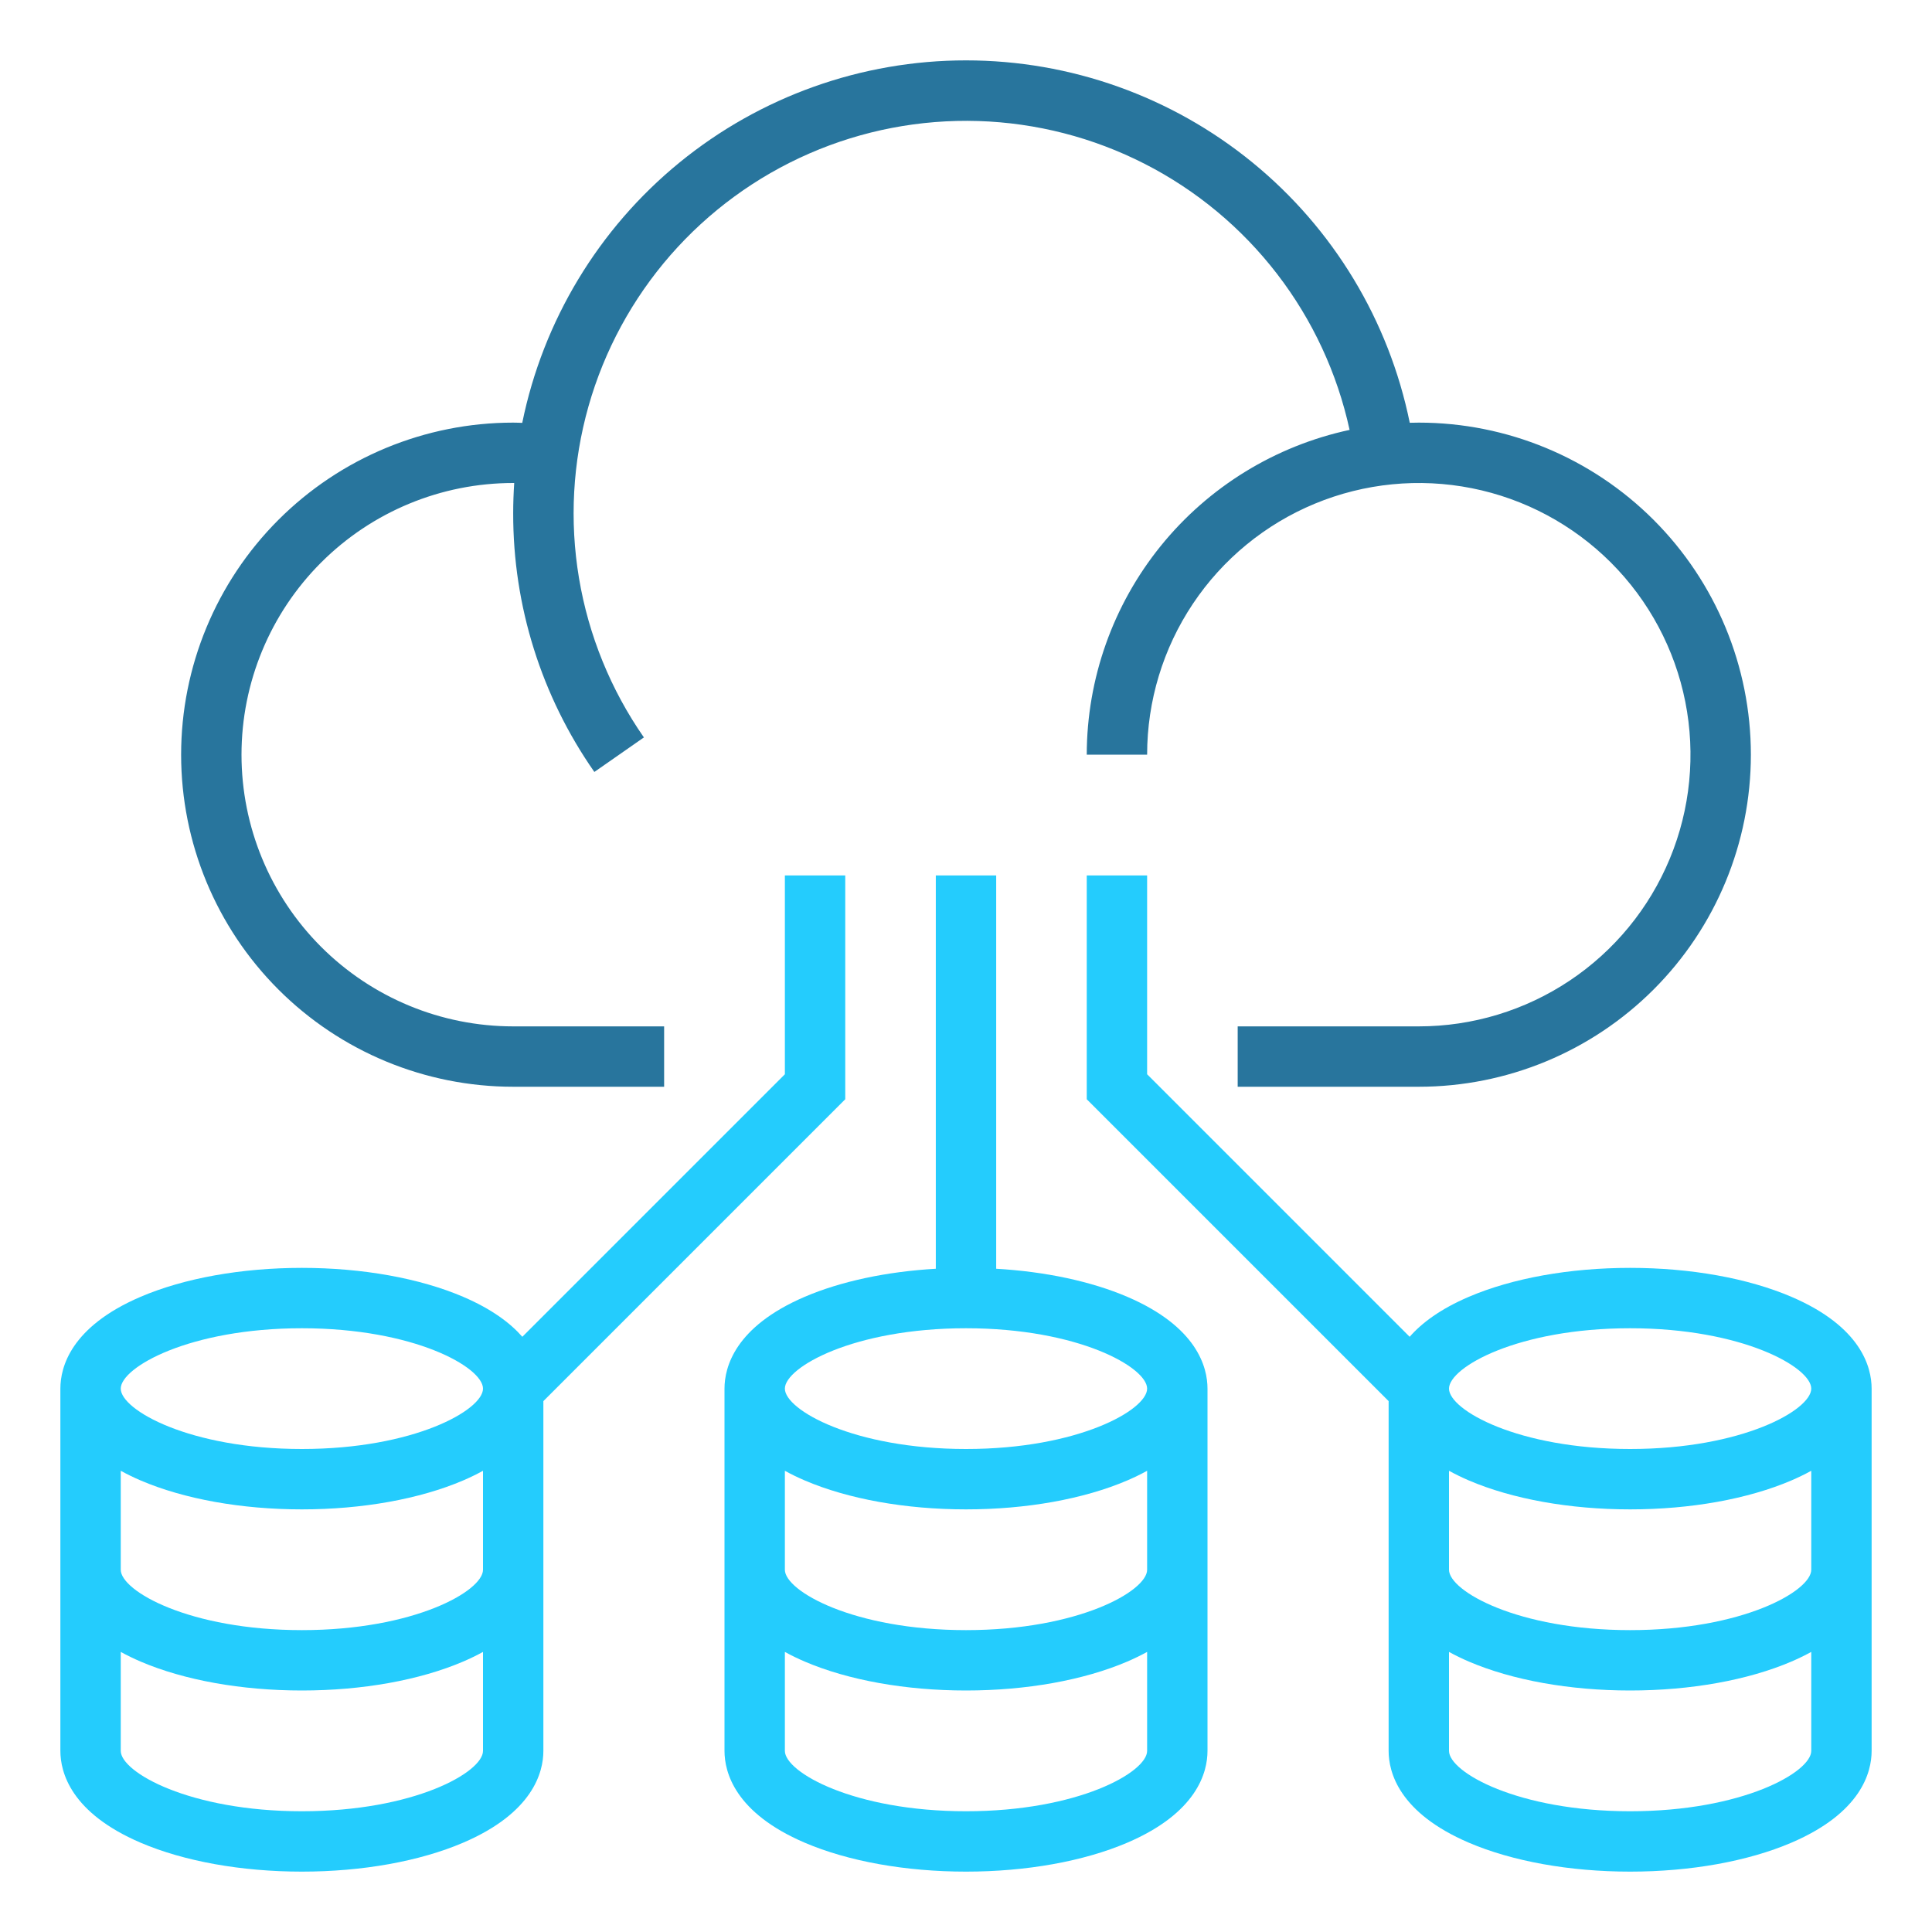
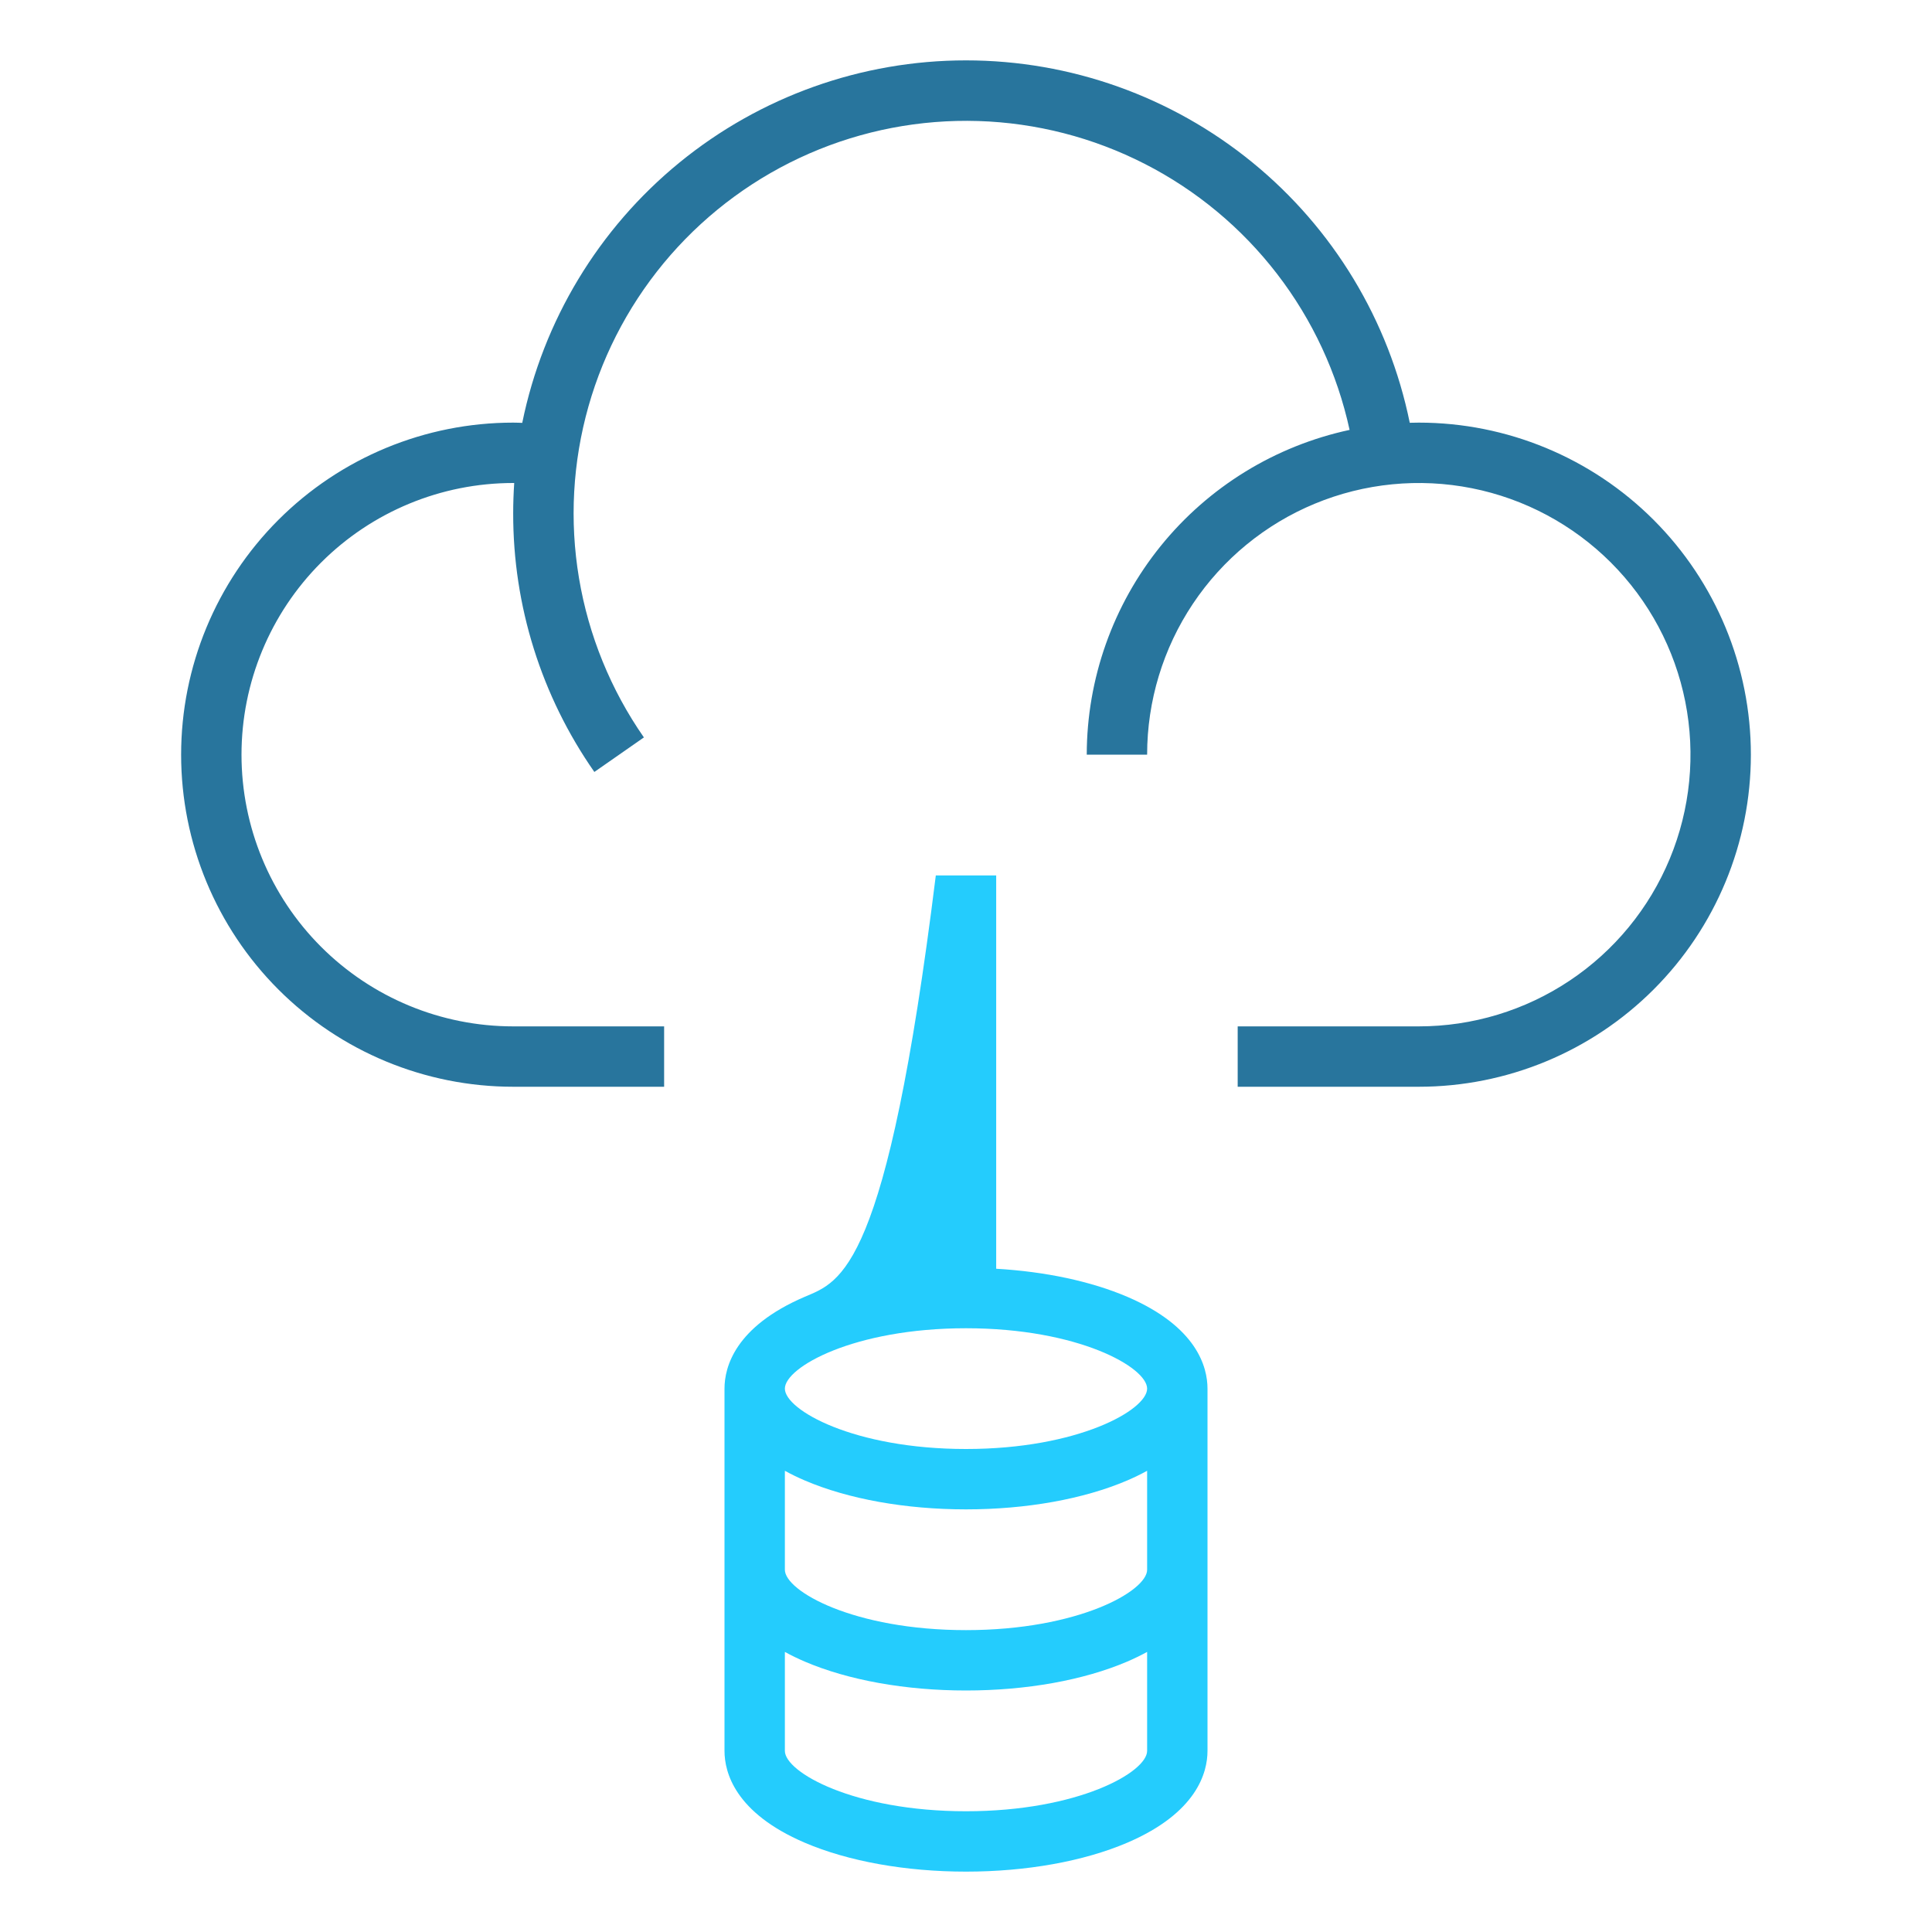
<svg xmlns="http://www.w3.org/2000/svg" width="64" height="64" viewBox="0 0 64 64" fill="none">
-   <path d="M37.344 42.959C36.143 42.445 34.628 42.123 33 42.029V29H31V42.029C29.372 42.123 27.857 42.445 26.656 42.959C24.345 43.95 24 45.29 24 46V58C24 58.71 24.345 60.05 26.656 61.041C28.1 61.659 29.998 62 32 62C34.002 62 35.9 61.659 37.344 61.041C39.655 60.05 40 58.71 40 58V46C40 45.29 39.655 43.95 37.344 42.959ZM38 58C38 58.705 35.722 60 32 60C28.278 60 26 58.705 26 58V54.722C26.213 54.839 26.433 54.945 26.656 55.041C28.1 55.659 29.998 56 32 56C34.002 56 35.9 55.659 37.344 55.041C37.567 54.945 37.786 54.839 38 54.722V58ZM38 52C38 52.705 35.722 54 32 54C28.278 54 26 52.705 26 52V48.722C26.213 48.839 26.433 48.945 26.656 49.041C28.1 49.659 29.998 50 32 50C34.002 50 35.9 49.659 37.344 49.041C37.567 48.945 37.786 48.839 38 48.722V52ZM32 48C28.278 48 26 46.705 26 46C26 45.295 28.278 44 32 44C35.722 44 38 45.295 38 46C38 46.705 35.722 48 32 48Z" fill="#24CCFD" />
-   <path d="M59.344 42.959C57.9 42.341 56.002 42 54 42C51.998 42 50.1 42.341 48.656 42.959C47.711 43.364 47.095 43.828 46.697 44.283L38 35.586V29H36V36.414L46 46.414V58C46 58.71 46.345 60.05 48.656 61.041C50.1 61.659 51.998 62 54 62C56.002 62 57.9 61.659 59.344 61.041C61.655 60.05 62 58.71 62 58V46C62 45.29 61.655 43.95 59.344 42.959ZM60 58C60 58.705 57.722 60 54 60C50.278 60 48 58.705 48 58V54.722C48.214 54.839 48.433 54.945 48.656 55.041C50.1 55.659 51.998 56 54 56C56.002 56 57.9 55.659 59.344 55.041C59.567 54.945 59.786 54.839 60 54.722V58ZM60 52C60 52.705 57.722 54 54 54C50.278 54 48 52.705 48 52V48.722C48.214 48.839 48.433 48.945 48.656 49.041C50.1 49.659 51.998 50 54 50C56.002 50 57.9 49.659 59.344 49.041C59.567 48.945 59.786 48.839 60 48.722V52ZM54 48C50.278 48 48 46.705 48 46C48 45.295 50.278 44 54 44C57.722 44 60 45.295 60 46C60 46.705 57.722 48 54 48ZM28 29H26V35.586L17.303 44.283C16.905 43.828 16.289 43.364 15.344 42.959C13.9 42.341 12.002 42 10 42C7.998 42 6.1 42.341 4.656 42.959C2.345 43.95 2 45.29 2 46V58C2 58.71 2.345 60.05 4.656 61.041C6.1 61.659 7.998 62 10 62C12.002 62 13.9 61.659 15.344 61.041C17.655 60.05 18 58.71 18 58V46.414L28 36.414V29ZM16 58C16 58.705 13.722 60 10 60C6.278 60 4 58.705 4 58V54.722C4.214 54.839 4.433 54.945 4.656 55.041C6.1 55.659 7.998 56 10 56C12.002 56 13.9 55.659 15.344 55.041C15.567 54.945 15.787 54.839 16 54.722V58ZM16 52C16 52.705 13.722 54 10 54C6.278 54 4 52.705 4 52V48.722C4.214 48.839 4.433 48.945 4.656 49.041C6.1 49.659 7.998 50 10 50C12.002 50 13.9 49.659 15.344 49.041C15.567 48.945 15.787 48.839 16 48.722V52ZM10 48C6.278 48 4 46.705 4 46C4 45.295 6.278 44 10 44C13.722 44 16 45.295 16 46C16 46.705 13.722 48 10 48Z" fill="#24CCFD" />
+   <path d="M37.344 42.959C36.143 42.445 34.628 42.123 33 42.029V29H31C29.372 42.123 27.857 42.445 26.656 42.959C24.345 43.95 24 45.29 24 46V58C24 58.71 24.345 60.05 26.656 61.041C28.1 61.659 29.998 62 32 62C34.002 62 35.9 61.659 37.344 61.041C39.655 60.05 40 58.71 40 58V46C40 45.29 39.655 43.95 37.344 42.959ZM38 58C38 58.705 35.722 60 32 60C28.278 60 26 58.705 26 58V54.722C26.213 54.839 26.433 54.945 26.656 55.041C28.1 55.659 29.998 56 32 56C34.002 56 35.9 55.659 37.344 55.041C37.567 54.945 37.786 54.839 38 54.722V58ZM38 52C38 52.705 35.722 54 32 54C28.278 54 26 52.705 26 52V48.722C26.213 48.839 26.433 48.945 26.656 49.041C28.1 49.659 29.998 50 32 50C34.002 50 35.9 49.659 37.344 49.041C37.567 48.945 37.786 48.839 38 48.722V52ZM32 48C28.278 48 26 46.705 26 46C26 45.295 28.278 44 32 44C35.722 44 38 45.295 38 46C38 46.705 35.722 48 32 48Z" fill="#24CCFD" />
  <path d="M17 36H22V34H17C14.613 34 12.324 33.052 10.636 31.364C8.948 29.676 8 27.387 8 25C8 22.613 8.948 20.324 10.636 18.636C12.324 16.948 14.613 16 17 16C17.011 16 17.023 16.001 17.034 16.001C17.012 16.334 17 16.667 17 17C16.994 20.066 17.933 23.059 19.689 25.572L21.33 24.428C20.232 22.85 19.497 21.047 19.18 19.151C18.862 17.254 18.97 15.311 19.494 13.461C20.018 11.611 20.946 9.9 22.211 8.451C23.476 7.003 25.046 5.854 26.809 5.085C28.572 4.317 30.483 3.95 32.405 4.009C34.327 4.069 36.212 4.554 37.924 5.43C39.636 6.305 41.132 7.55 42.305 9.074C43.478 10.597 44.298 12.362 44.707 14.241C42.245 14.77 40.038 16.125 38.453 18.083C36.869 20.041 36.003 22.482 36 25H38C38 23.22 38.528 21.48 39.517 20C40.506 18.52 41.911 17.366 43.556 16.685C45.2 16.004 47.01 15.826 48.756 16.173C50.502 16.52 52.105 17.378 53.364 18.636C54.623 19.895 55.48 21.499 55.827 23.244C56.174 24.99 55.996 26.8 55.315 28.444C54.634 30.089 53.48 31.494 52 32.483C50.52 33.472 48.78 34 47 34H41V36H47C49.917 36 52.715 34.841 54.778 32.778C56.841 30.715 58 27.918 58 25C58 22.083 56.841 19.285 54.778 17.222C52.715 15.159 49.917 14 47 14C46.9 14 46.8 14.002 46.7 14.005C46.009 10.616 44.168 7.569 41.489 5.382C38.81 3.194 35.457 2 31.999 2C28.54 2 25.188 3.196 22.509 5.384C19.831 7.572 17.991 10.619 17.3 14.008C17.2 14.005 17.1 14 17 14C14.083 14 11.285 15.159 9.222 17.222C7.159 19.285 6 22.083 6 25C6 27.918 7.159 30.715 9.222 32.778C11.285 34.841 14.083 36 17 36Z" fill="#28759D" />
</svg>